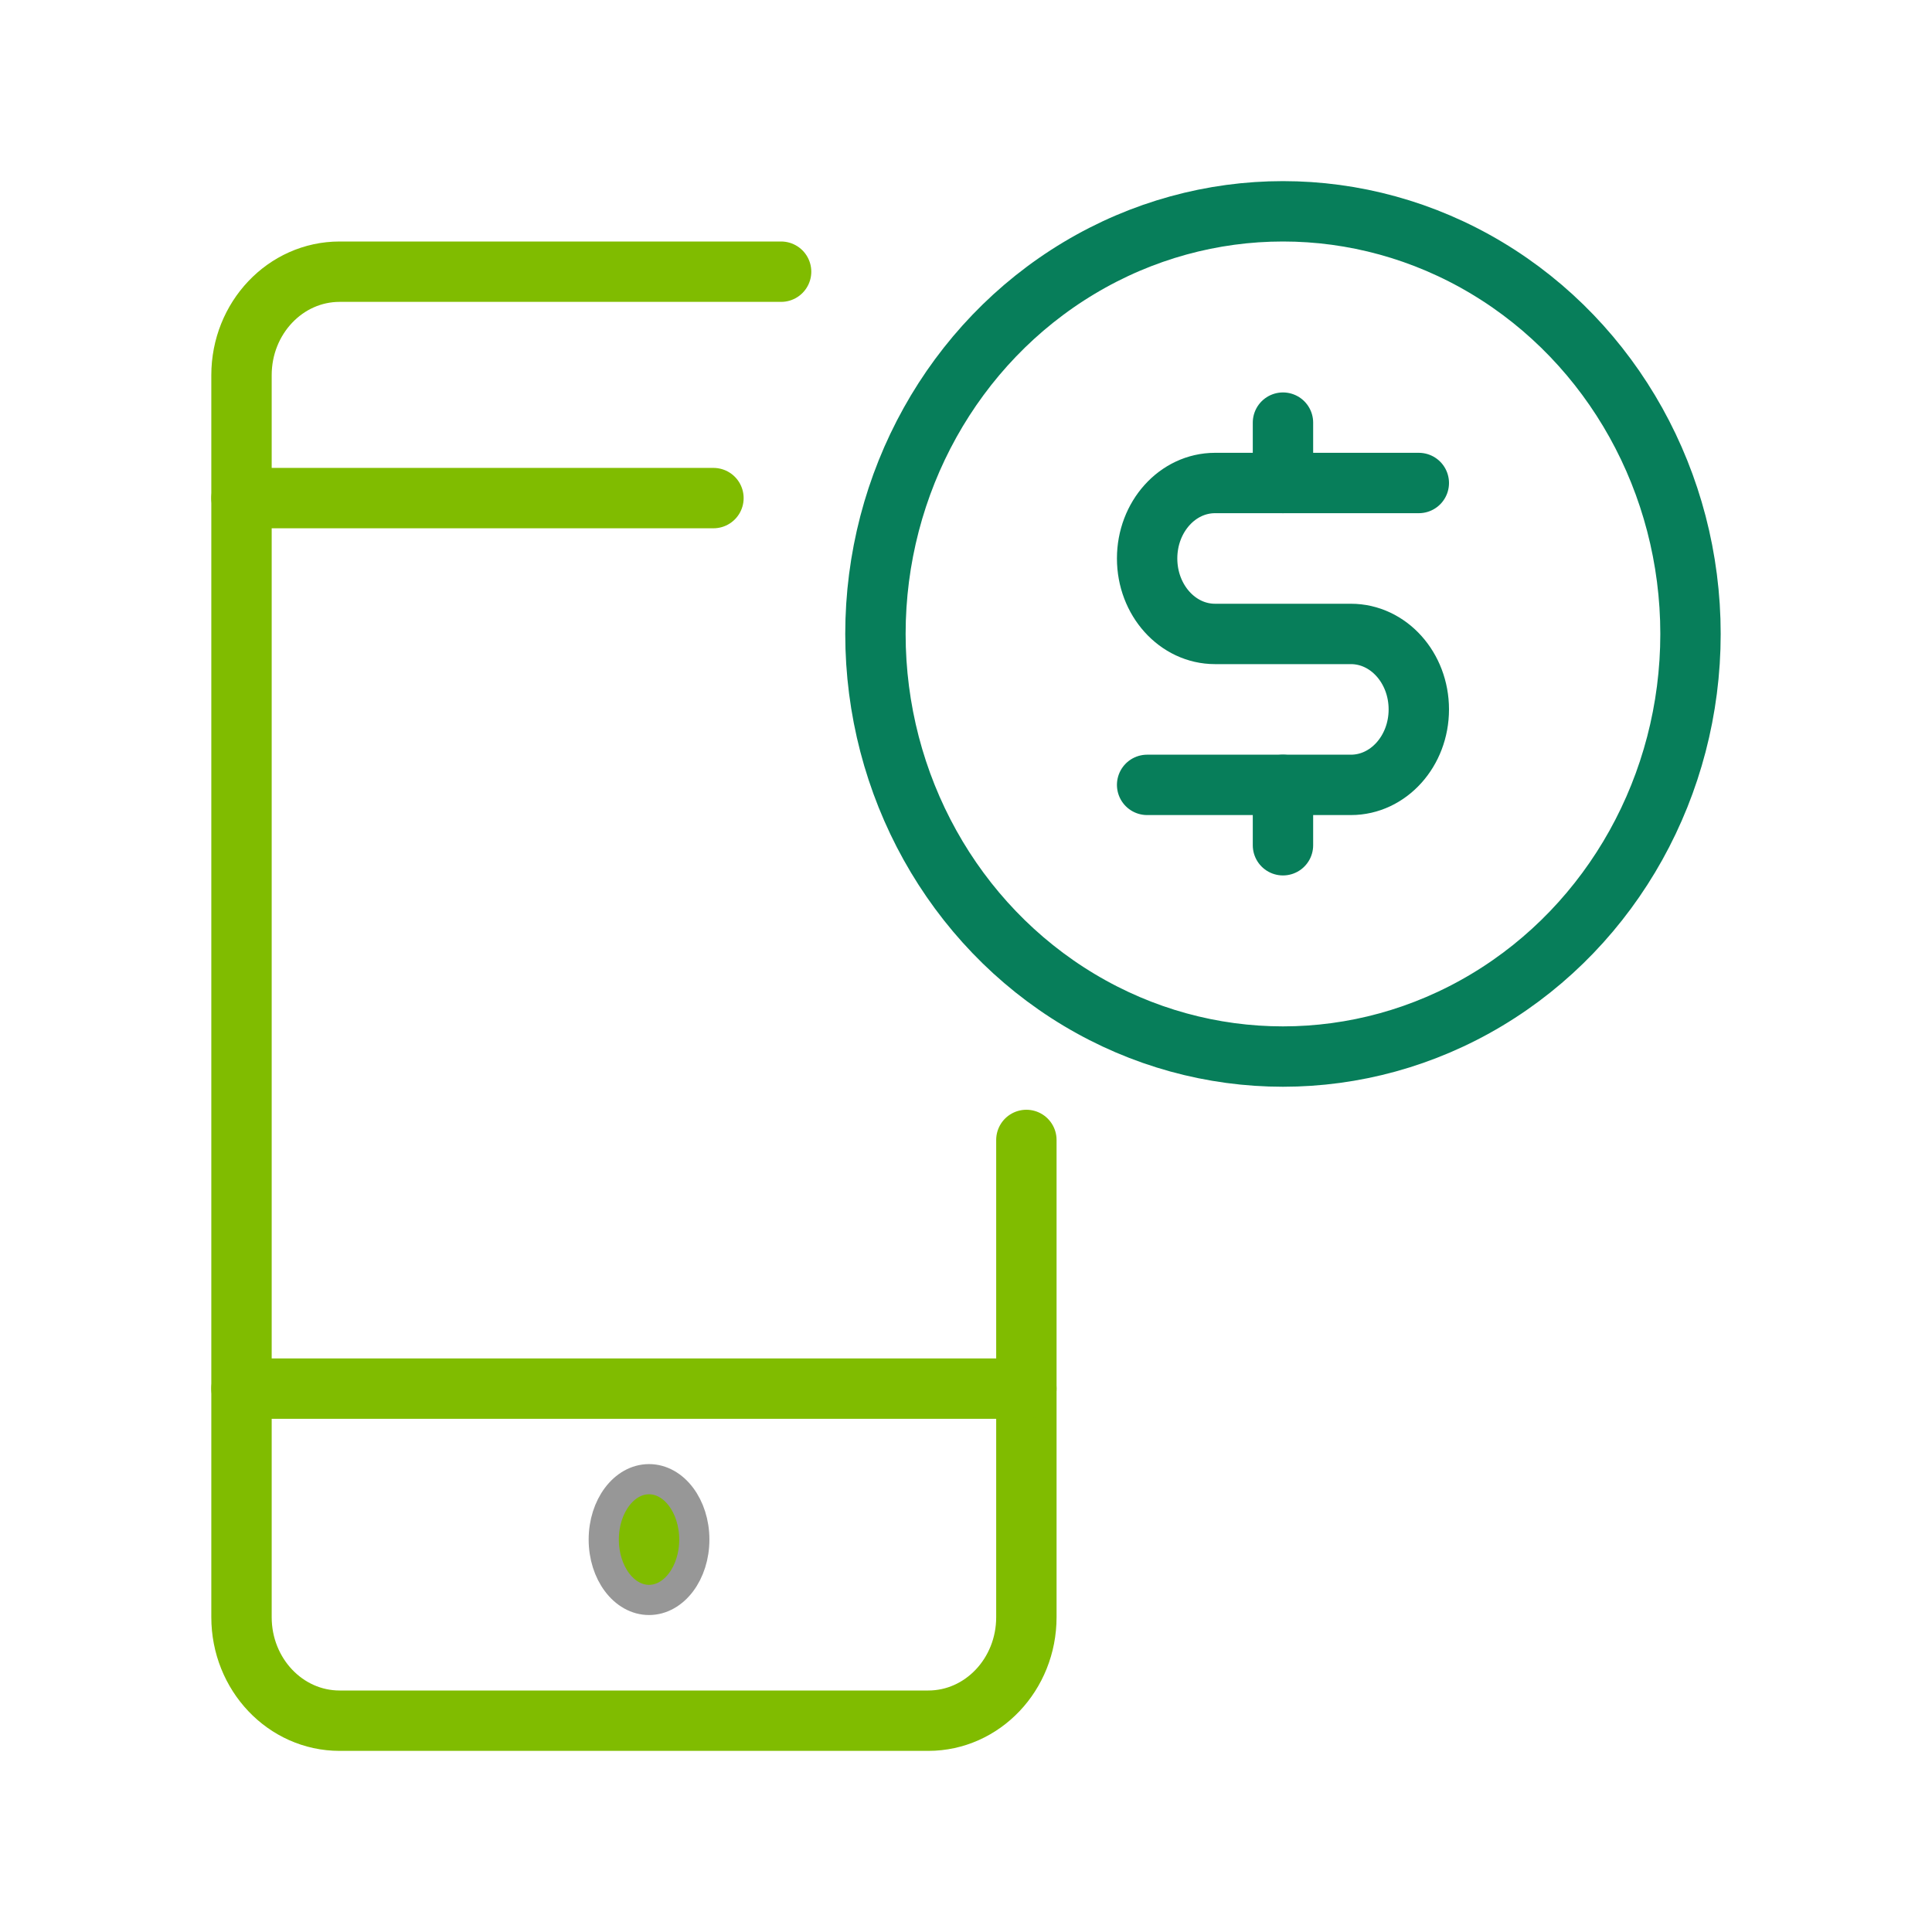
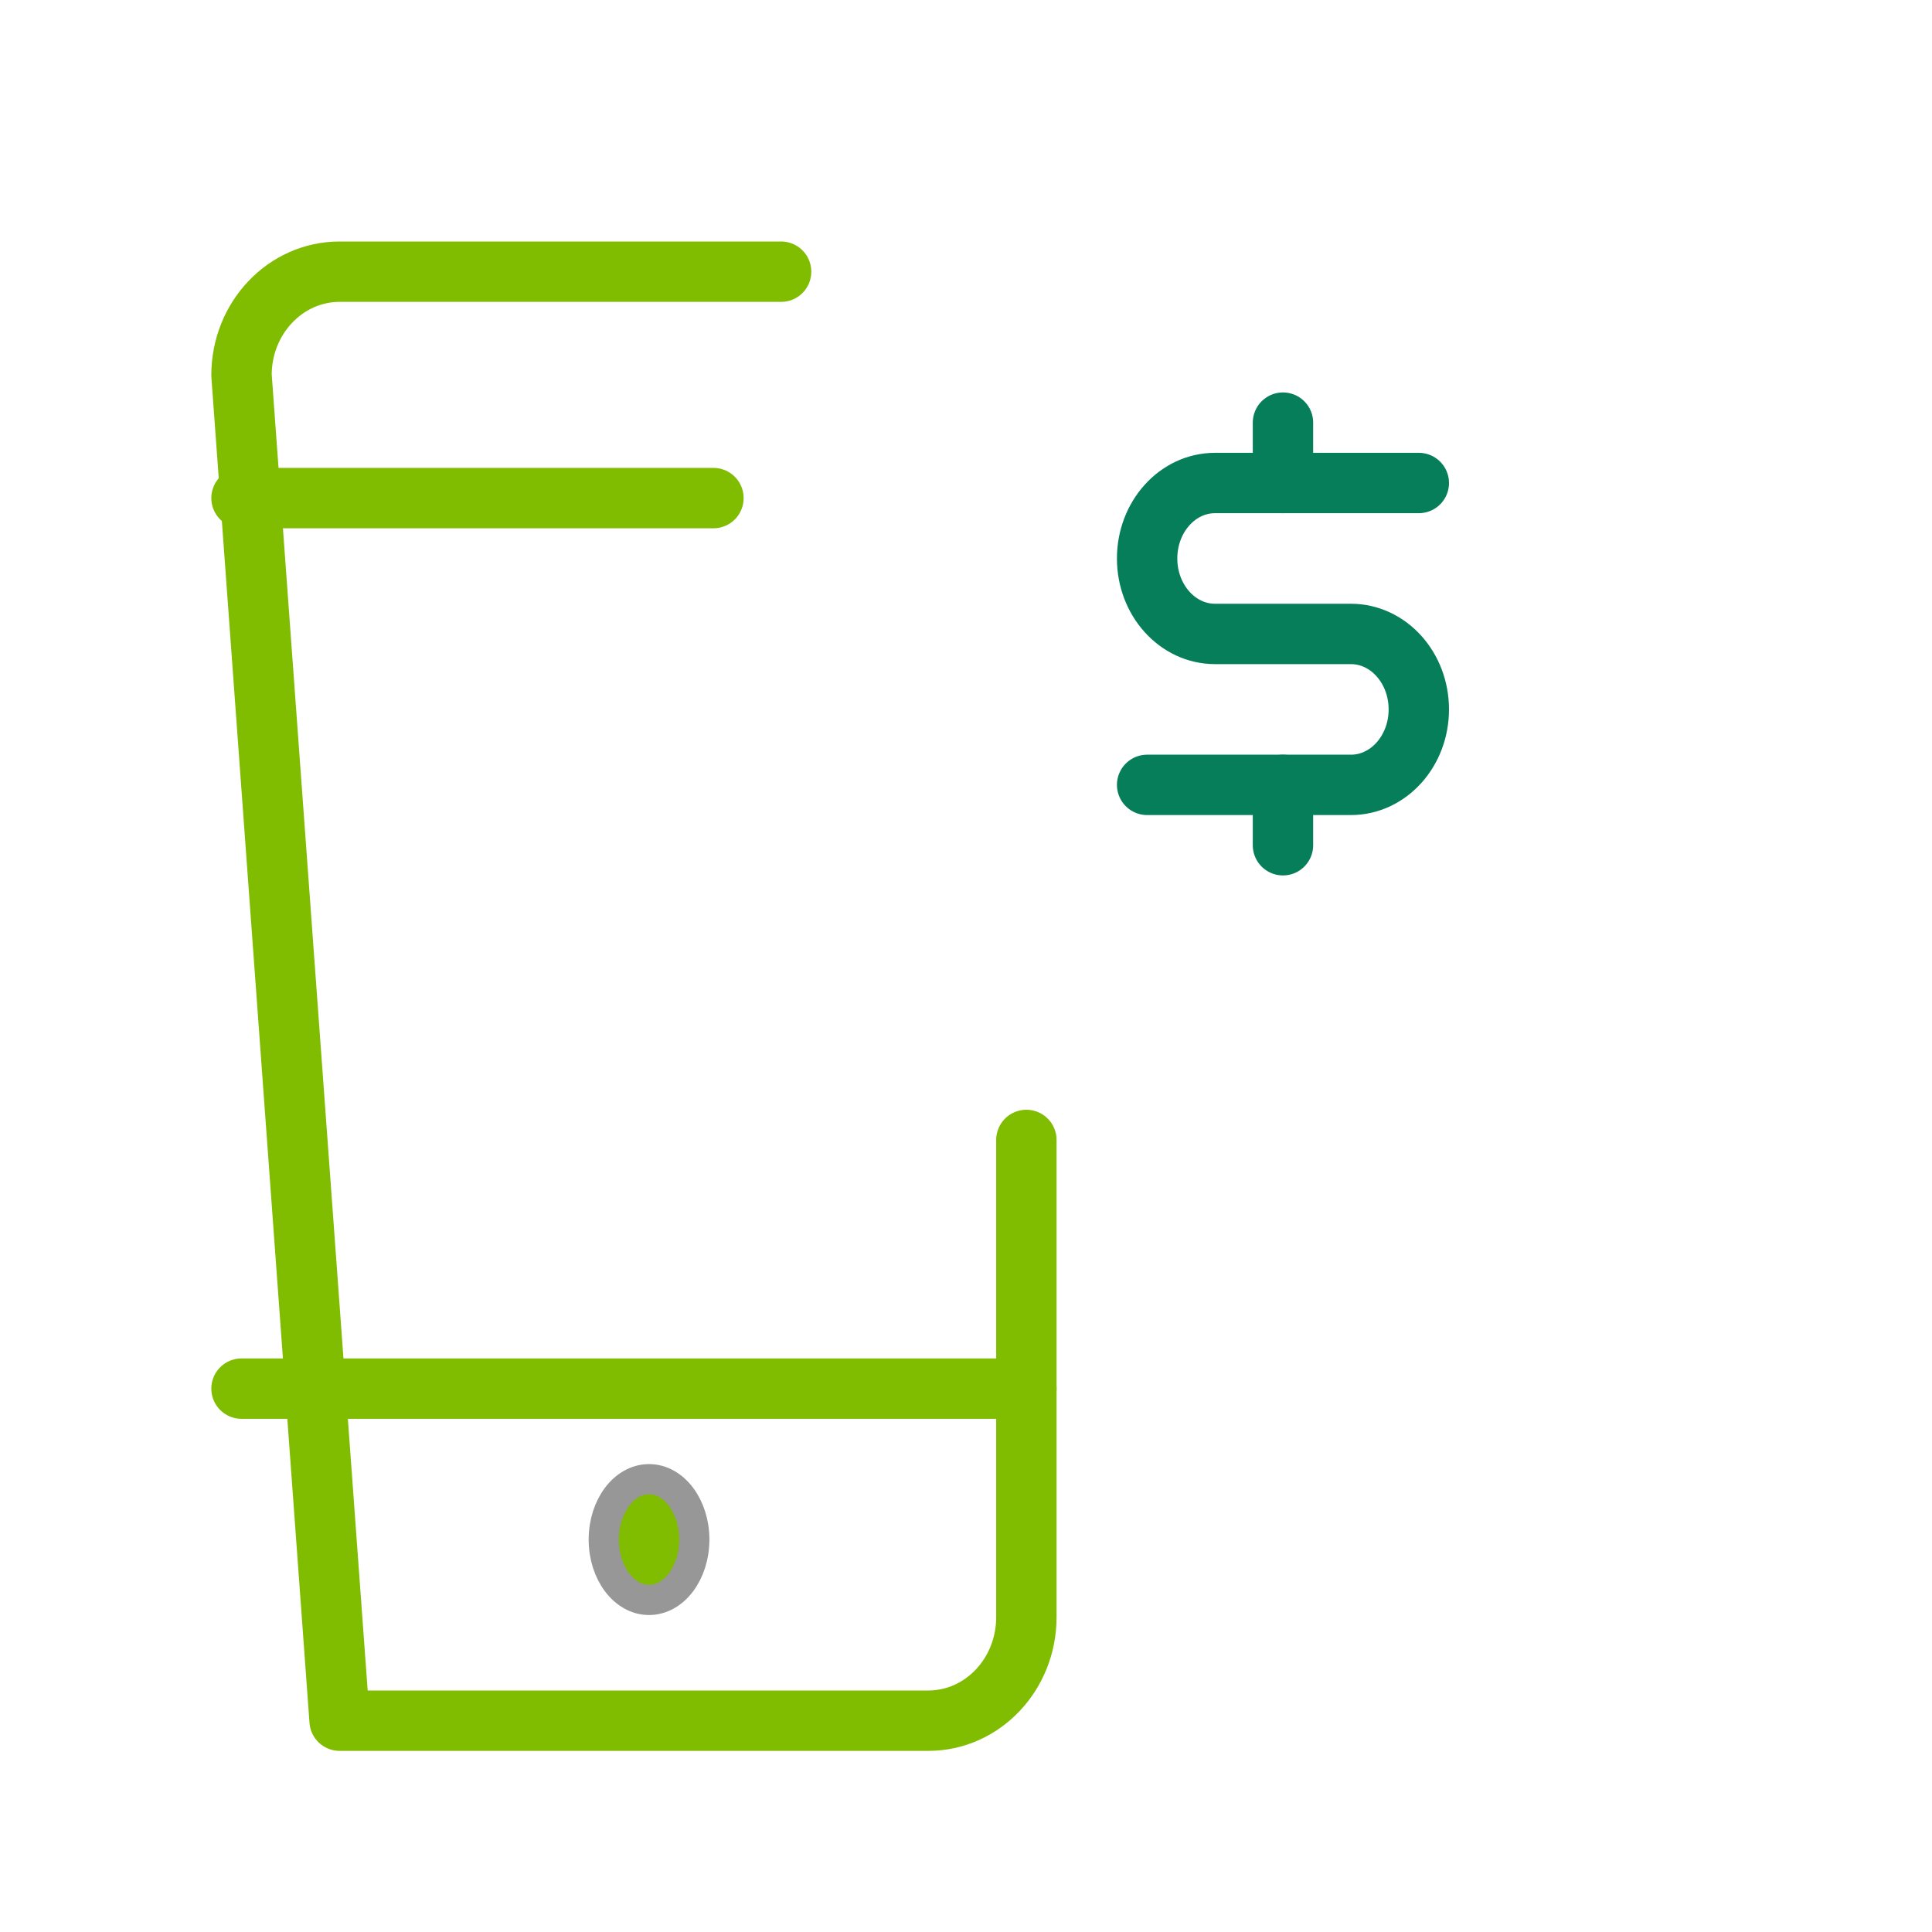
<svg xmlns="http://www.w3.org/2000/svg" width="64px" height="64px" viewBox="0 0 64 64" version="1.1">
  <title>icon_mobile</title>
  <g id="icon_mobile" stroke="none" stroke-width="1" fill="none" fill-rule="evenodd">
    <g id="Icon-Digital" transform="translate(8, 7)">
-       <path d="M26,30.762 L26,46.571 C26,48.465 24.545,50 22.75,50 L3.25,50 C1.455,50 0,48.465 0,46.571 L0,5.429 C0,3.535 1.455,2 3.25,2 L17.875,2" id="Shape" stroke="#80BC00" stroke-width="2" stroke-linecap="round" stroke-linejoin="round" />
+       <path d="M26,30.762 L26,46.571 C26,48.465 24.545,50 22.75,50 L3.25,50 L0,5.429 C0,3.535 1.455,2 3.25,2 L17.875,2" id="Shape" stroke="#80BC00" stroke-width="2" stroke-linecap="round" stroke-linejoin="round" />
      <ellipse id="Oval-Copy" stroke="#979797" fill="#80BC00" cx="13.5" cy="44" rx="1.5" ry="2" />
      <line x1="0" y1="39" x2="26" y2="39" id="Shape" stroke="#80BC00" stroke-width="2" stroke-linecap="round" stroke-linejoin="round" />
      <line x1="0" y1="9.5" x2="15.634" y2="9.5" id="Shape-Copy" stroke="#80BC00" stroke-width="2" stroke-linecap="round" stroke-linejoin="round" />
-       <ellipse id="Oval" stroke="#077E5A" stroke-width="2" stroke-linecap="round" stroke-linejoin="round" cx="34.5" cy="14" rx="13.5" ry="14" />
      <line x1="34.5" y1="19" x2="34.5" y2="21" id="Stroke-13" stroke="#077E5A" stroke-width="2" stroke-linecap="round" stroke-linejoin="round" />
      <line x1="34.5" y1="7" x2="34.5" y2="9" id="Stroke-15" stroke="#077E5A" stroke-width="2" stroke-linecap="round" stroke-linejoin="round" />
      <path d="M30,19 L36.75,19 C37.994,19 39,17.88 39,16.5 C39,15.12 37.994,14 36.75,14 L32.25,14 C31.006,14 30,12.88 30,11.5 C30,10.12 31.006,9 32.25,9 L39,9" id="Stroke-17" stroke="#077E5A" stroke-width="2" stroke-linecap="round" stroke-linejoin="round" />
    </g>
  </g>
</svg>